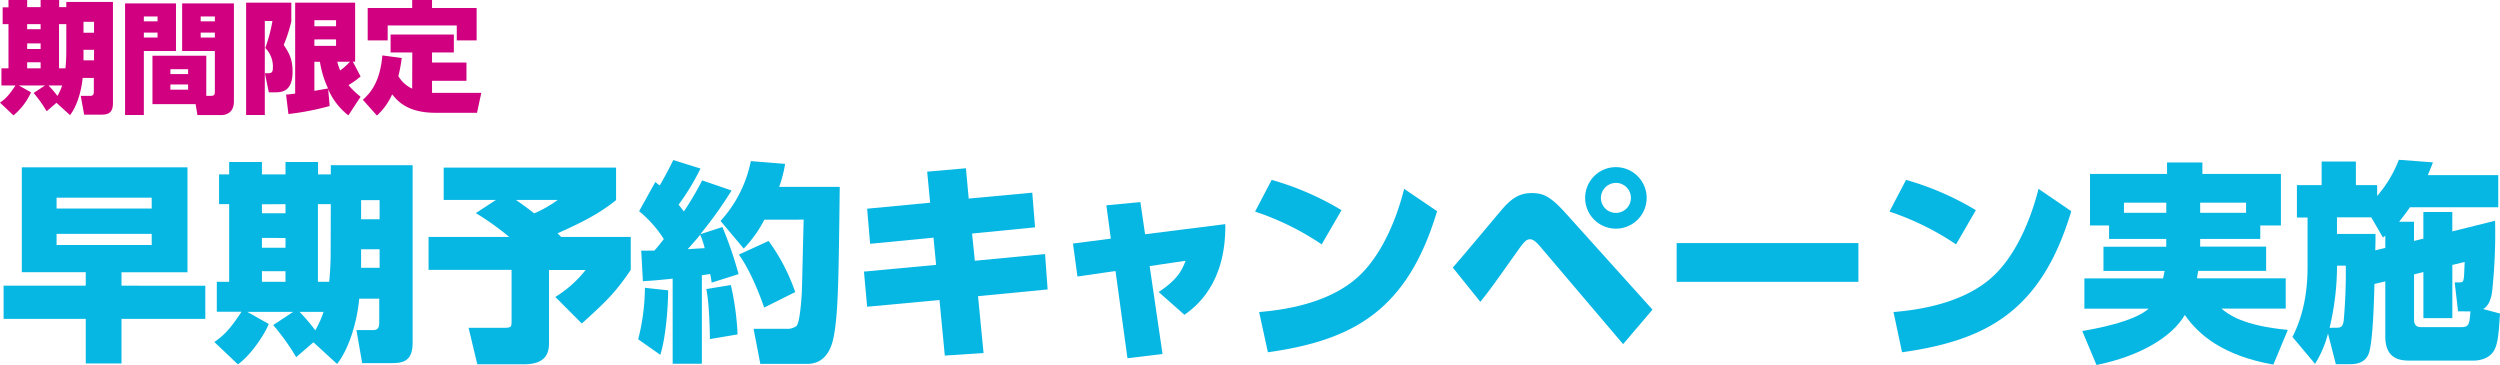
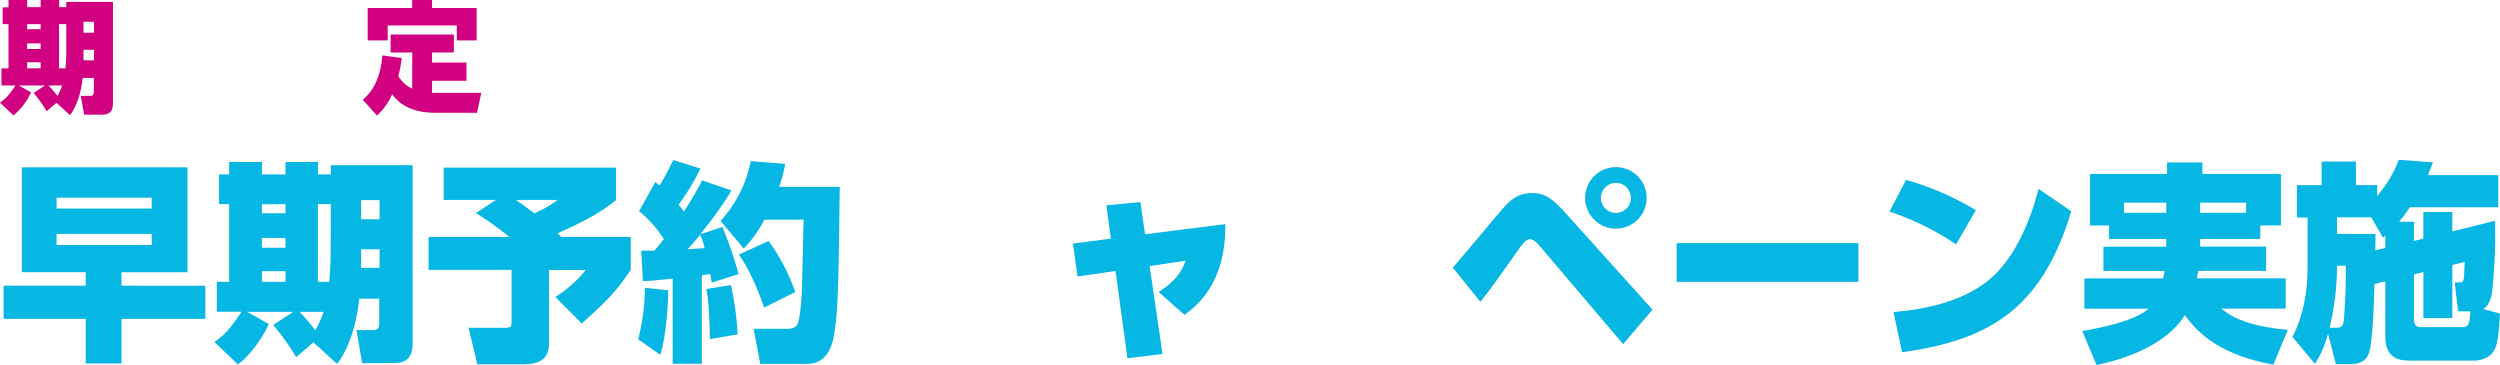
<svg xmlns="http://www.w3.org/2000/svg" id="レイヤー_1" data-name="レイヤー 1" viewBox="0 0 742.82 108.46">
  <defs>
    <style>.cls-1{fill:#06b6e3;}.cls-2{fill:#d00080;}</style>
  </defs>
  <path class="cls-1" d="M61,94.74H36.1V108H25.48V94.74H1.07V84.88H25.48v-4h-19V49.72H55.7V80.89H36.1v4H61Zm-15.93-36H16.81v3.23H45.08Zm0,10.75H16.81V72.8H45.08Z" />
  <path class="cls-1" d="M93.13,101.7,88,106.12a65.79,65.79,0,0,0-6.83-9.54l5.95-3.92H73.47l6.38,3.6c-.82,2.28-4.93,9-9.16,12l-7-6.64c3.16-2.21,4.68-3.92,8.09-9H64.42V83.74h3.67V60.66h-3V51.81h3V48.14h9.74v3.67h7V48.14h9.67v3.67h3.79V49.09H122.6v52.8c0,5.63-3.1,6-6.32,6h-8.67l-1.7-9.81h5c1.77,0,1.77-1.39,1.77-2.46V88.74h-5.94c-.69,7.27-3.1,14.92-6.58,19.41Zm-15.3-41v2.66h7V60.66Zm0,10v2.91h7V70.71Zm0,9.87v3.16h7V80.58ZM89,92.66a53.47,53.47,0,0,1,4.68,5.5,30.5,30.5,0,0,0,2.46-5.5Zm9.29-32H94.46V83.74h3.35c.19-1.77.44-5.25.44-8.54Zm9-1.2v5.69h5.5V59.46Zm0,14.61v5.5h5.5v-5.5Z" />
  <path class="cls-1" d="M151.3,70.4a80.72,80.72,0,0,0-9.92-7.08l6-3.92H131.83V49.79h51.22v9.67c-5.19,4.24-11.26,7.14-17.39,9.86l1.07,1.08h20.68v9.8c-4.74,7-7.46,9.48-14.54,15.93L165,88.23a34.17,34.17,0,0,0,9-8H163.13v21.5c0,2.72-.51,6.51-7.46,6.51H141.82L139.23,97.4h10.24c2.53,0,2.53-.19,2.53-2.21v-15H127.34V70.4Zm2-11c2.84,2,4.3,3.09,5.43,4a36,36,0,0,0,7-4Z" />
  <path class="cls-1" d="M198.53,86.27c0,3.1-.44,13.09-2.33,19.16l-6.58-4.62a62.55,62.55,0,0,0,2-15.3Zm-8-11.82c1.27.06,2.6,0,3.92,0,1-1.14,2.22-2.66,2.79-3.42a34.62,34.62,0,0,0-7.34-8.28l4.81-8.67c.5.38.82.7,1.33,1,2.08-3.61,3.22-5.88,4-7.53l8.1,2.53a69.37,69.37,0,0,1-6.52,10.75c.45.51.76.95,1.58,2a94.16,94.16,0,0,0,5.44-9.23l8.73,3a120.06,120.06,0,0,1-9.3,13l6.58-2.15a113.87,113.87,0,0,1,4.8,14l-8,2.53A21.14,21.14,0,0,0,211,81.4c-.63.13-.76.13-2.46.38v26.3h-8.67V82.79c-5.94.63-6.83.63-8.85.76Zm18.85-.7a22,22,0,0,0-1.33-4c-.51.63-1.39,1.71-3.73,4.3C205.05,74,208.59,73.75,209.35,73.75Zm7.78,10.94a83,83,0,0,1,2,14.67l-8.22,1.39c-.07-3.92-.26-11.13-1.08-14.86Zm16.12-36a37.29,37.29,0,0,1-1.77,6.83h18c-.32,26.74-.44,36.67-1.64,43.69-.38,2.21-1.52,8.91-8,8.91H225.91l-2-10.43h9.74a4.39,4.39,0,0,0,3-.82c1-1,1.46-7.71,1.58-9.61.13-3.16.44-18.53.57-22H227.12a36,36,0,0,1-6.14,8.6l-6.89-8.22a36.9,36.9,0,0,0,9-17.77ZM228.38,71.6a57.46,57.46,0,0,1,7.9,15.18l-9.23,4.61c-1-3-4-10.94-7.52-15.74Z" />
-   <path class="cls-1" d="M306.72,57.25l.82,10.3-18.71,1.84.82,8.09,20.87-2L311.28,86l-20.68,2,1.64,16.89-11.51.76-1.58-16.51-21.5,2-.94-10.44,21.43-2-.76-8.09-18.84,1.83-.89-10.43,18.72-1.78-.88-9.23L287,50l.83,9Z" />
  <path class="cls-1" d="M345.42,105.18,335,106.44l-3.55-25.92-11.31,1.64-1.33-9.8,11.25-1.46L328.73,61l10.11-.95,1.39,9.55,23.84-3c.26,17.77-8.85,24.6-12.14,26.94l-7.65-6.76c5.38-3.61,6.77-6.07,8-9.3l-10.69,1.58Z" />
-   <path class="cls-1" d="M392.71,72.61a80.57,80.57,0,0,0-19.79-9.74l4.93-9.42a85,85,0,0,1,20.75,9ZM374.12,92.72c4.87-.44,19.61-1.77,29.09-10.18,6.64-5.82,11.45-16.19,14-26.43L427,62.75c-8.92,29.78-25.23,38.38-50.27,41.92Z" />
  <path class="cls-1" d="M431.66,79.5C434,76.91,443.93,65,446,62.56c2.91-3.42,5.25-5.19,9.11-5.19,3.6,0,5.69,1.08,10.3,6.2L491,92l-8.73,10.25L458,73.69c-1.45-1.77-2.47-2.6-3.35-2.6-1.08,0-1.77.7-3.48,3.1-7.52,10.56-8,11.32-11.32,15.49Zm57.61-20.67a9.14,9.14,0,1,1-9.11-9.17A9.15,9.15,0,0,1,489.27,58.83Zm-13.6,0a4.46,4.46,0,1,0,4.49-4.49A4.51,4.51,0,0,0,475.67,58.83Z" />
  <path class="cls-1" d="M552.18,72.23V83.74h-54V72.23Z" />
  <path class="cls-1" d="M581.2,72.61a80.57,80.57,0,0,0-19.79-9.74l4.93-9.42a84.8,84.8,0,0,1,20.74,9ZM562.61,92.72c4.87-.44,19.6-1.77,29.09-10.18,6.64-5.82,11.44-16.19,14-26.43l9.73,6.64c-8.91,29.78-25.23,38.38-50.27,41.92Z" />
  <path class="cls-1" d="M626.66,71V67H621V51.68h22.89V48.27h10.5v3.41h23.33V67h-6.13v4H653.73v2.28h19.6v7.21H653.16c-.13.56-.19,1-.38,2.21h26.37v9h-19.1c2,1.64,6.2,5.06,19.73,6.32l-4.3,10.31c-15-2.66-22.2-8.85-26.31-14.74-3.73,6.39-13,12.15-26.24,14.86L618.7,98.35c3.35-.57,15.36-2.66,19.72-6.64H619.33v-9h23.39c.26-1.14.32-1.71.45-2.21H625V73.31h18.65V71Zm17-7.78v-3H631.09v3Zm23.71,0v-3H653.73v3Z" />
  <path class="cls-1" d="M705.51,84.37c-.13,5.76-.5,16.89-1.58,20.36s-4.49,3.48-5.88,3.48h-4l-2.34-9.1a31.77,31.77,0,0,1-3.85,9l-6.71-8c3.17-6.2,4.49-13.15,4.49-20.8V64.64h-3.16V55h7.34V48H700V55h6.32v3.23a36.59,36.59,0,0,0,6.45-10.75l10.12.76c-.44,1.2-.76,2-1.52,3.79h20.93v9.55H716.07c-1.39,2-2.28,3.1-3.22,4.3h4.42V71.6l2.78-.7V63h8.6v5.75l12.71-3.16a161.65,161.65,0,0,1-.88,21c-.19,1.51-.76,4.17-2.66,5.24l5,1.33c-.32,4.81-.51,8.35-1.52,10.5-1.52,3.35-5.5,3.48-6.2,3.48H716.2c-2.41,0-7.46,0-7.46-7.15V83.61Zm-11.13,13c1.27,0,1.77-.44,2-2.09A162.9,162.9,0,0,0,697,78.93h-2.6a80.59,80.59,0,0,1-2.21,18.47Zm14.36-23.71V70a4,4,0,0,1-.7.57l-3.48-6H694.38v4.94h11.45c0,2,0,2.27-.07,4.87Zm21.62,18.84-1-8.6h1.39c.76,0,1-.06,1.2-.7s.19-1.07.38-5.37l-3.67.89v15.8h-8.6V80.83l-2.78.7v13.4c0,2.09,1.2,2.28,2.28,2.28h11.57c2.47,0,2.59-.7,2.91-4.68Z" />
  <path class="cls-2" d="M16.78,30.54l-2.92,2.52A38.23,38.23,0,0,0,10,27.62l3.38-2.23H5.58l3.64,2.05A19.17,19.17,0,0,1,4,34.28L0,30.5c1.8-1.26,2.66-2.23,4.61-5.11H.43V20.31H2.52V7.17H.79v-5H2.52V0H8.07V2.12h4V0h5.51V2.12H19.7V.58H33.56V30.64c0,3.21-1.76,3.43-3.6,3.43H25l-1-5.59h2.88c1,0,1-.79,1-1.4V23.15H24.56c-.4,4.15-1.77,8.5-3.75,11.06ZM8.07,7.17V8.68h4V7.17Zm0,5.72v1.66h4V12.89Zm0,5.62v1.8h4v-1.8Zm6.33,6.88a30.74,30.74,0,0,1,2.67,3.13,17.14,17.14,0,0,0,1.4-3.13ZM19.7,7.17H17.54V20.31h1.91c.1-1,.25-3,.25-4.86Zm5.11-.69V9.72h3.13V6.48Zm0,8.32v3.13h3.13V14.8Z" />
-   <path class="cls-2" d="M37.16,1H52.29V15.16H42.74v19H37.16ZM42.74,4.9V6.34h4.07V4.9Zm0,4.79v1.47h4.07V9.69ZM61.29,28.48h1.4c1.15,0,1.15-.57,1.15-1.33v-12H54.12V1H69.5V30.18c0,3.89-3.21,4-3.46,4H58.66l-.54-3.24H45.3V16.56h16ZM50.63,20.56V22h5.26V20.56Zm0,4.54v1.55h5.26V25.1Zm9-20.2V6.34h4.21V4.9Zm0,4.79v1.47h4.21V9.69Z" />
-   <path class="cls-2" d="M78.68,6.23V34.17H73.13V.79H86.56V6.34a42.31,42.31,0,0,1-2.26,7c1.54,2.34,2.63,4.14,2.63,8,0,6.09-3.43,6.09-5.37,6.09H79.87l-1.16-5.66h.9c1.16,0,1.48-.36,1.48-1.8a7.89,7.89,0,0,0-2.27-5.72,45.71,45.71,0,0,0,2.13-8ZM85,28.09a26,26,0,0,0,2.7-.29V.79h17.82V18.33h-.68l2.3,4.39a24.48,24.48,0,0,1-3.6,2.56,23.06,23.06,0,0,0,3.6,3.46l-3.63,5.54a19.67,19.67,0,0,1-6-7.78l.44,5a80.24,80.24,0,0,1-12.25,2.38ZM93.41,6v1.8h6.44V6Zm0,5.72v1.91h6.44V11.7Zm0,6.63V27c.5-.11,3.74-.65,4.07-.72a28.85,28.85,0,0,1-2.42-7.92Zm6.8,0a17.81,17.81,0,0,0,.87,2.59A20.66,20.66,0,0,0,104,18.33Z" />
  <path class="cls-2" d="M122.5,15.59h-6.44V10.26h18.79v5.33h-6.48v3H138.6V24H128.37v3.6c.9,0,1.44,0,1.8,0H143l-1.26,5.91H129.38c-8.32,0-11.24-3.5-12.86-5.48a18.79,18.79,0,0,1-4.53,6.3l-4.18-4.68c2-1.8,5.11-5,5.8-13.18l5.76.76a47.13,47.13,0,0,1-1,5.4,9.32,9.32,0,0,0,4.1,3.71ZM128.37,0V2.38h13.25V12h-5.9V7.56H115.19V12h-5.94V2.38h13.22V0Z" />
</svg>